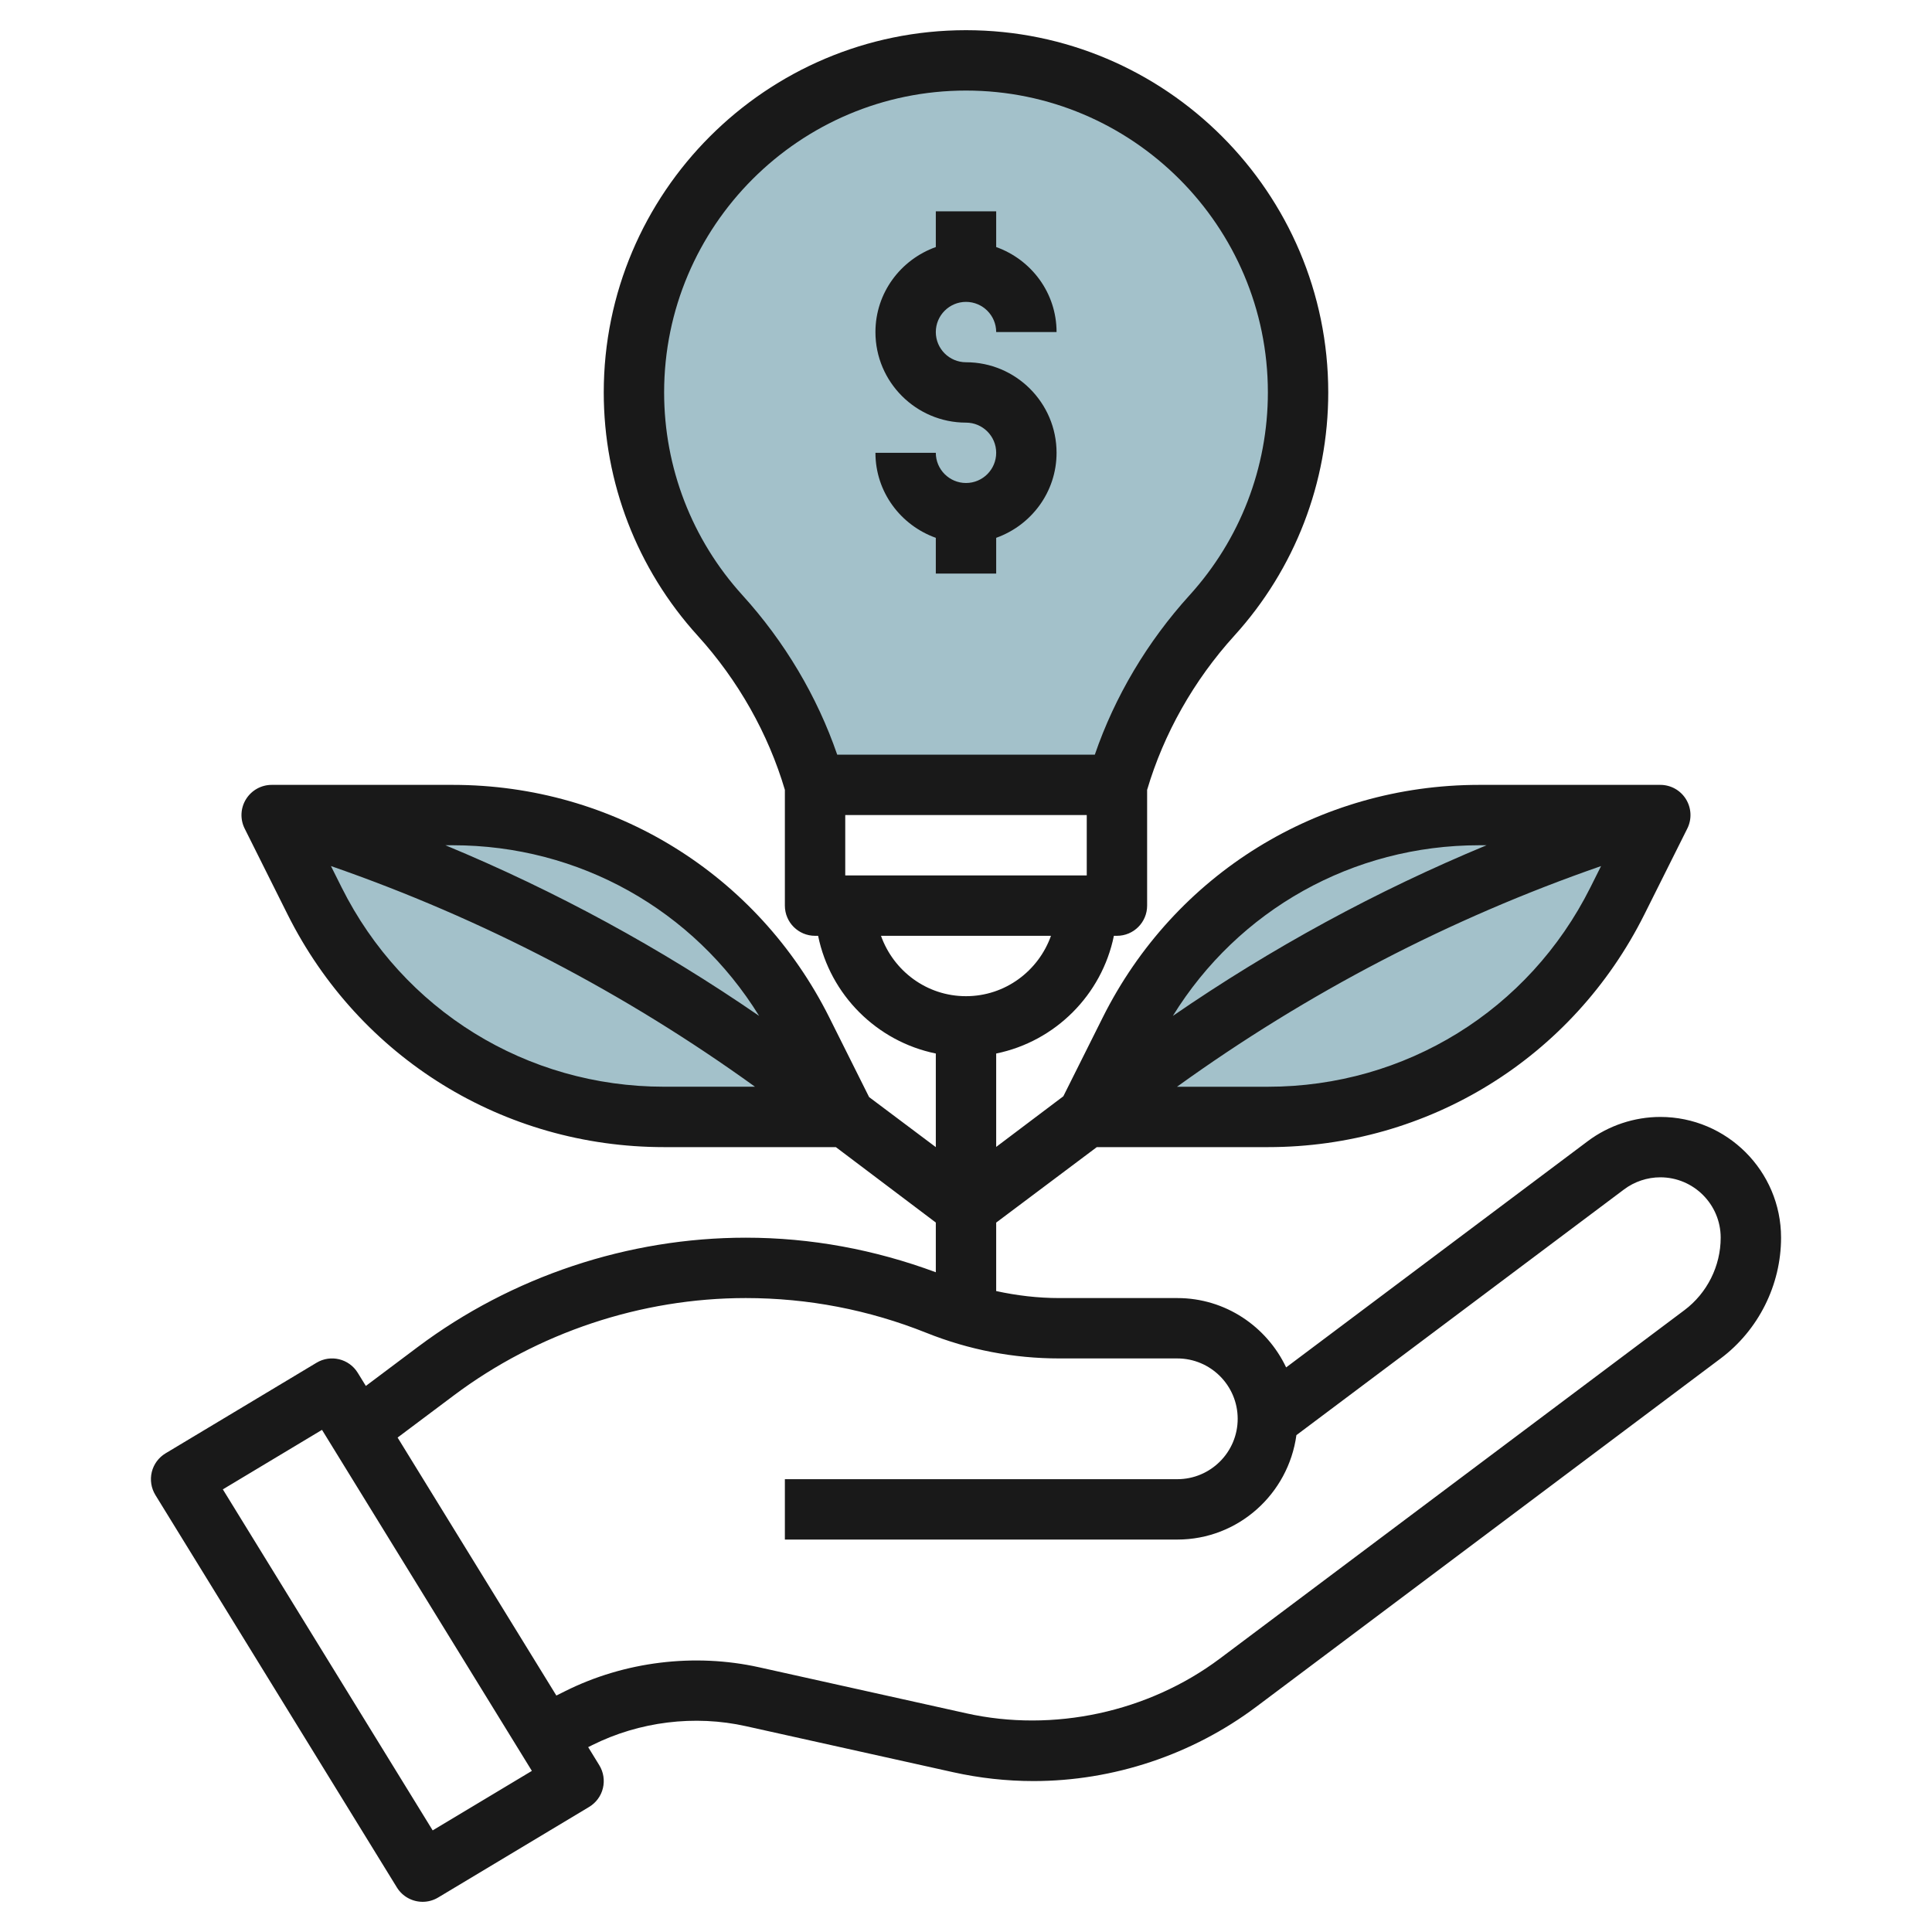
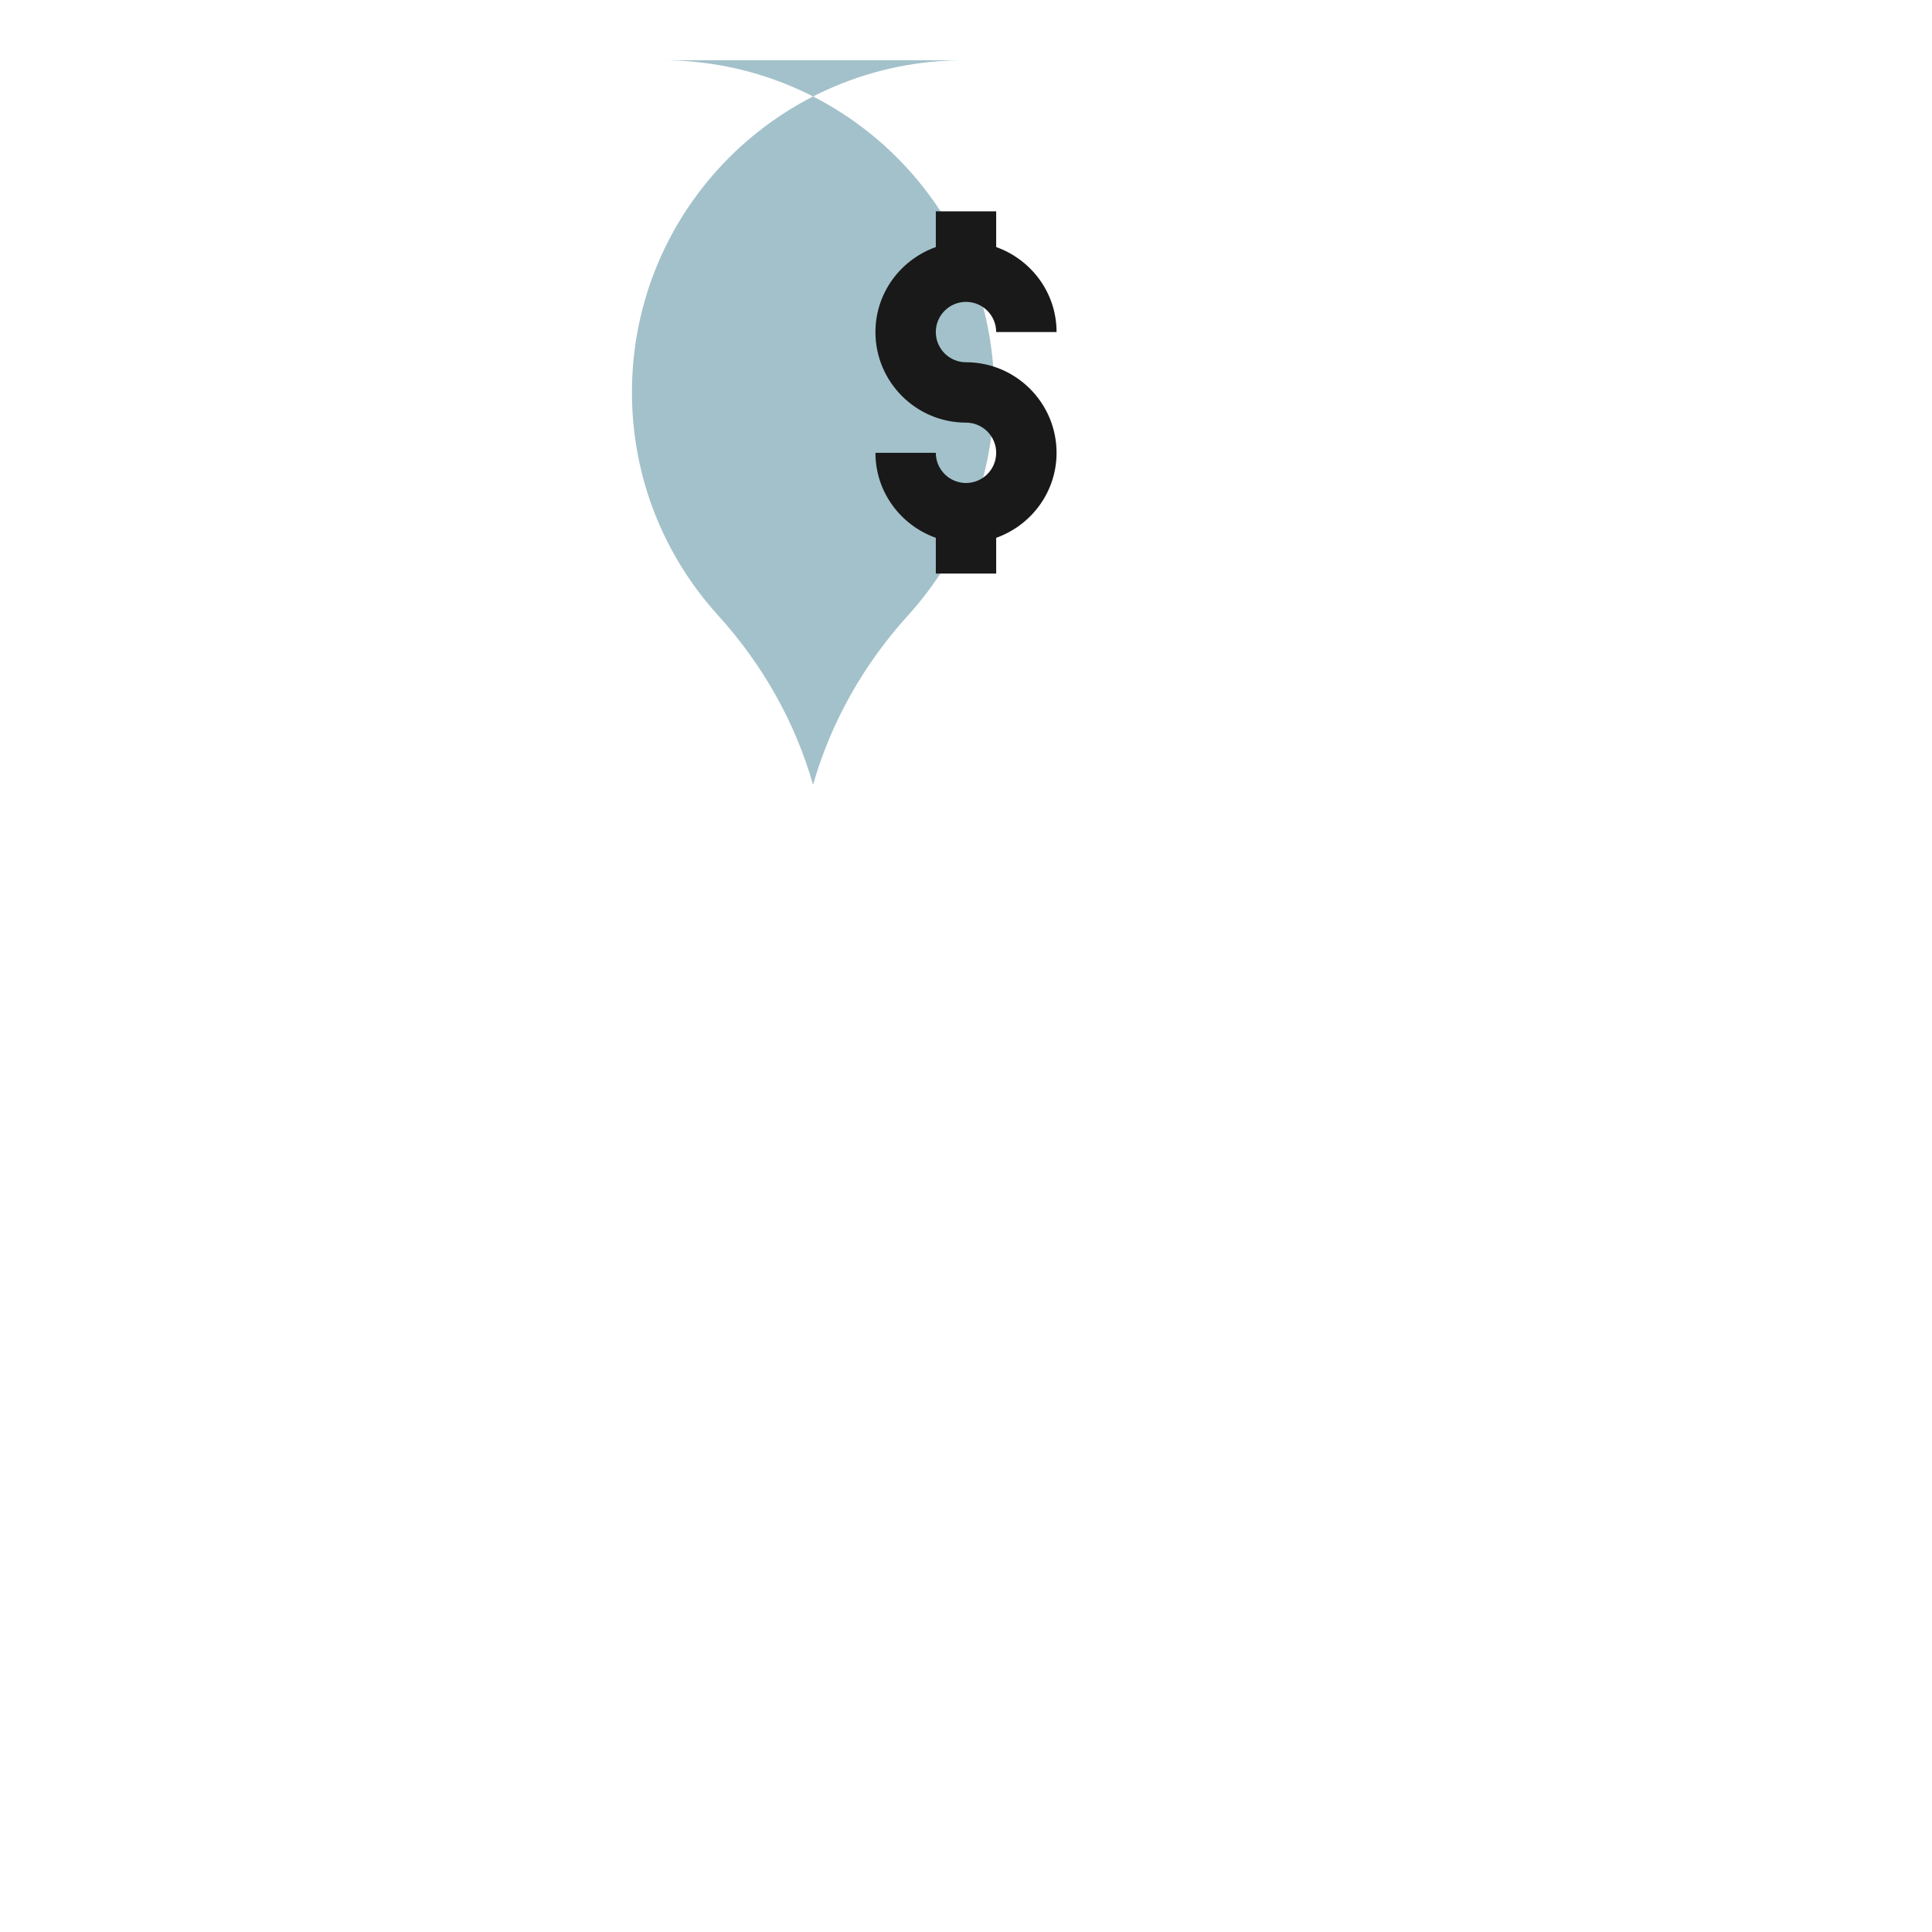
<svg xmlns="http://www.w3.org/2000/svg" id="Layer_3" enable-background="new 0 0 64 64" height="512" viewBox="0 0 64 64" width="512">
  <g>
    <g fill="#a3c1ca">
-       <path d="m35.934 36.996 1.422-2.845c2.193-4.385 6.675-7.155 11.578-7.155h6l-1.422 2.845c-2.193 4.385-6.675 7.155-11.578 7.155z" />
-       <path d="m27.934 36.996-1.422-2.845c-2.193-4.385-6.675-7.155-11.578-7.155h-6l1.422 2.845c2.193 4.385 6.675 7.155 11.578 7.155z" />
-       <path d="m31.934 1.996c-6.075 0-11 4.925-11 11 0 2.844 1.08 5.435 2.852 7.387 1.462 1.61 2.55 3.522 3.148 5.613h10c.597-2.091 1.686-4.003 3.148-5.613 1.772-1.952 2.852-4.543 2.852-7.387 0-6.075-4.925-11-11-11z" />
+       <path d="m31.934 1.996c-6.075 0-11 4.925-11 11 0 2.844 1.08 5.435 2.852 7.387 1.462 1.61 2.55 3.522 3.148 5.613c.597-2.091 1.686-4.003 3.148-5.613 1.772-1.952 2.852-4.543 2.852-7.387 0-6.075-4.925-11-11-11z" />
    </g>
-     <path d="m55 37c-.859 0-1.711.284-2.4.8l-9.995 7.497c-.642-1.353-2.011-2.297-3.605-2.297h-3.911c-.708 0-1.405-.083-2.089-.232v-2.268l3.333-2.5h5.667c5.316 0 10.095-2.953 12.472-7.708l1.422-2.845c.155-.31.138-.678-.044-.973s-.503-.474-.85-.474h-6c-5.316 0-10.095 2.953-12.472 7.708l-1.304 2.608-2.224 1.677v-3.094c1.956-.399 3.5-1.943 3.899-3.899h.101c.552 0 1-.447 1-1v-3.835c.551-1.86 1.544-3.625 2.888-5.106 2.007-2.21 3.112-5.073 3.112-8.059 0-6.617-5.383-12-12-12s-12 5.383-12 12c0 2.986 1.105 5.849 3.112 8.059 1.344 1.481 2.337 3.246 2.888 5.106v3.835c0 .553.448 1 1 1h.101c.399 1.956 1.943 3.5 3.899 3.899v3.101l-2.21-1.658-1.317-2.635c-2.378-4.754-7.157-7.707-12.473-7.707h-6c-.347 0-.668.18-.851.475s-.199.663-.044.973l1.422 2.845c2.378 4.754 7.157 7.707 12.473 7.707h5.689l3.311 2.498v1.647c-2.021-.75-4.134-1.145-6.296-1.145-3.893 0-7.752 1.286-10.868 3.623l-1.717 1.288-.268-.435c-.287-.467-.897-.616-1.366-.333l-5 3c-.229.138-.394.36-.457.62s-.02.534.12.762l8 13c.189.306.517.475.853.475.175 0 .353-.046.514-.143l5-3c.229-.138.394-.36.457-.62s.02-.534-.12-.762l-.368-.599.133-.066c1.56-.78 3.394-1.009 5.097-.627l6.861 1.524c.871.194 1.768.293 2.664.293 2.64 0 5.257-.872 7.371-2.457l15.39-11.543c1.252-.939 2-2.435 2-4 0-2.206-1.794-4-4-4zm-13-1h-3.01c4.316-3.112 9.023-5.566 14.047-7.31l-.354.708c-2.036 4.072-6.13 6.602-10.683 6.602zm7-8h.244c-3.653 1.515-7.126 3.406-10.392 5.653 2.168-3.51 5.961-5.653 10.148-5.653zm-23.853 5.653c-3.266-2.248-6.739-4.138-10.392-5.653h.245c4.186 0 7.98 2.143 10.147 5.653zm-13.83-4.256-.354-.708c5.024 1.744 9.732 4.198 14.047 7.31h-3.01c-4.553.001-8.647-2.529-10.683-6.602zm16.683-.397v-2h8v2zm-6-16c0-5.514 4.486-10 10-10s10 4.486 10 10c0 2.488-.921 4.873-2.592 6.715-1.402 1.544-2.479 3.358-3.141 5.285h-8.533c-.663-1.927-1.739-3.741-3.141-5.285-1.672-1.842-2.593-4.227-2.593-6.715zm7.184 18h5.631c-.414 1.161-1.514 2-2.816 2s-2.401-.839-2.815-2zm-14.851 29.634-6.951-11.297 3.285-1.971 6.952 11.297zm41.467-17.234-15.391 11.543c-2.37 1.776-5.519 2.456-8.401 1.812l-6.861-1.524c-2.146-.476-4.46-.192-6.426.791l-.291.145-5.259-8.546 1.865-1.398c2.772-2.078 6.205-3.223 9.668-3.223 2.06 0 4.073.388 5.984 1.152 1.407.563 2.887.848 4.401.848h3.911c1.103 0 2 .897 2 2s-.897 2-2 2h-13v2h13c2.02 0 3.678-1.511 3.945-3.459l10.855-8.141c.344-.258.77-.4 1.2-.4 1.103 0 2 .897 2 2 0 .939-.449 1.836-1.2 2.4z" fill="#191919" />
    <path d="m32 16c-.551 0-1-.448-1-1h-2c0 1.302.839 2.402 2 2.816v1.184h2v-1.184c1.161-.414 2-1.514 2-2.816 0-1.654-1.346-3-3-3-.551 0-1-.448-1-1s.449-1 1-1 1 .448 1 1h2c0-1.302-.839-2.402-2-2.816v-1.184h-2v1.184c-1.161.414-2 1.514-2 2.816 0 1.654 1.346 3 3 3 .551 0 1 .448 1 1s-.449 1-1 1z" fill="#191919" />
  </g>
</svg>